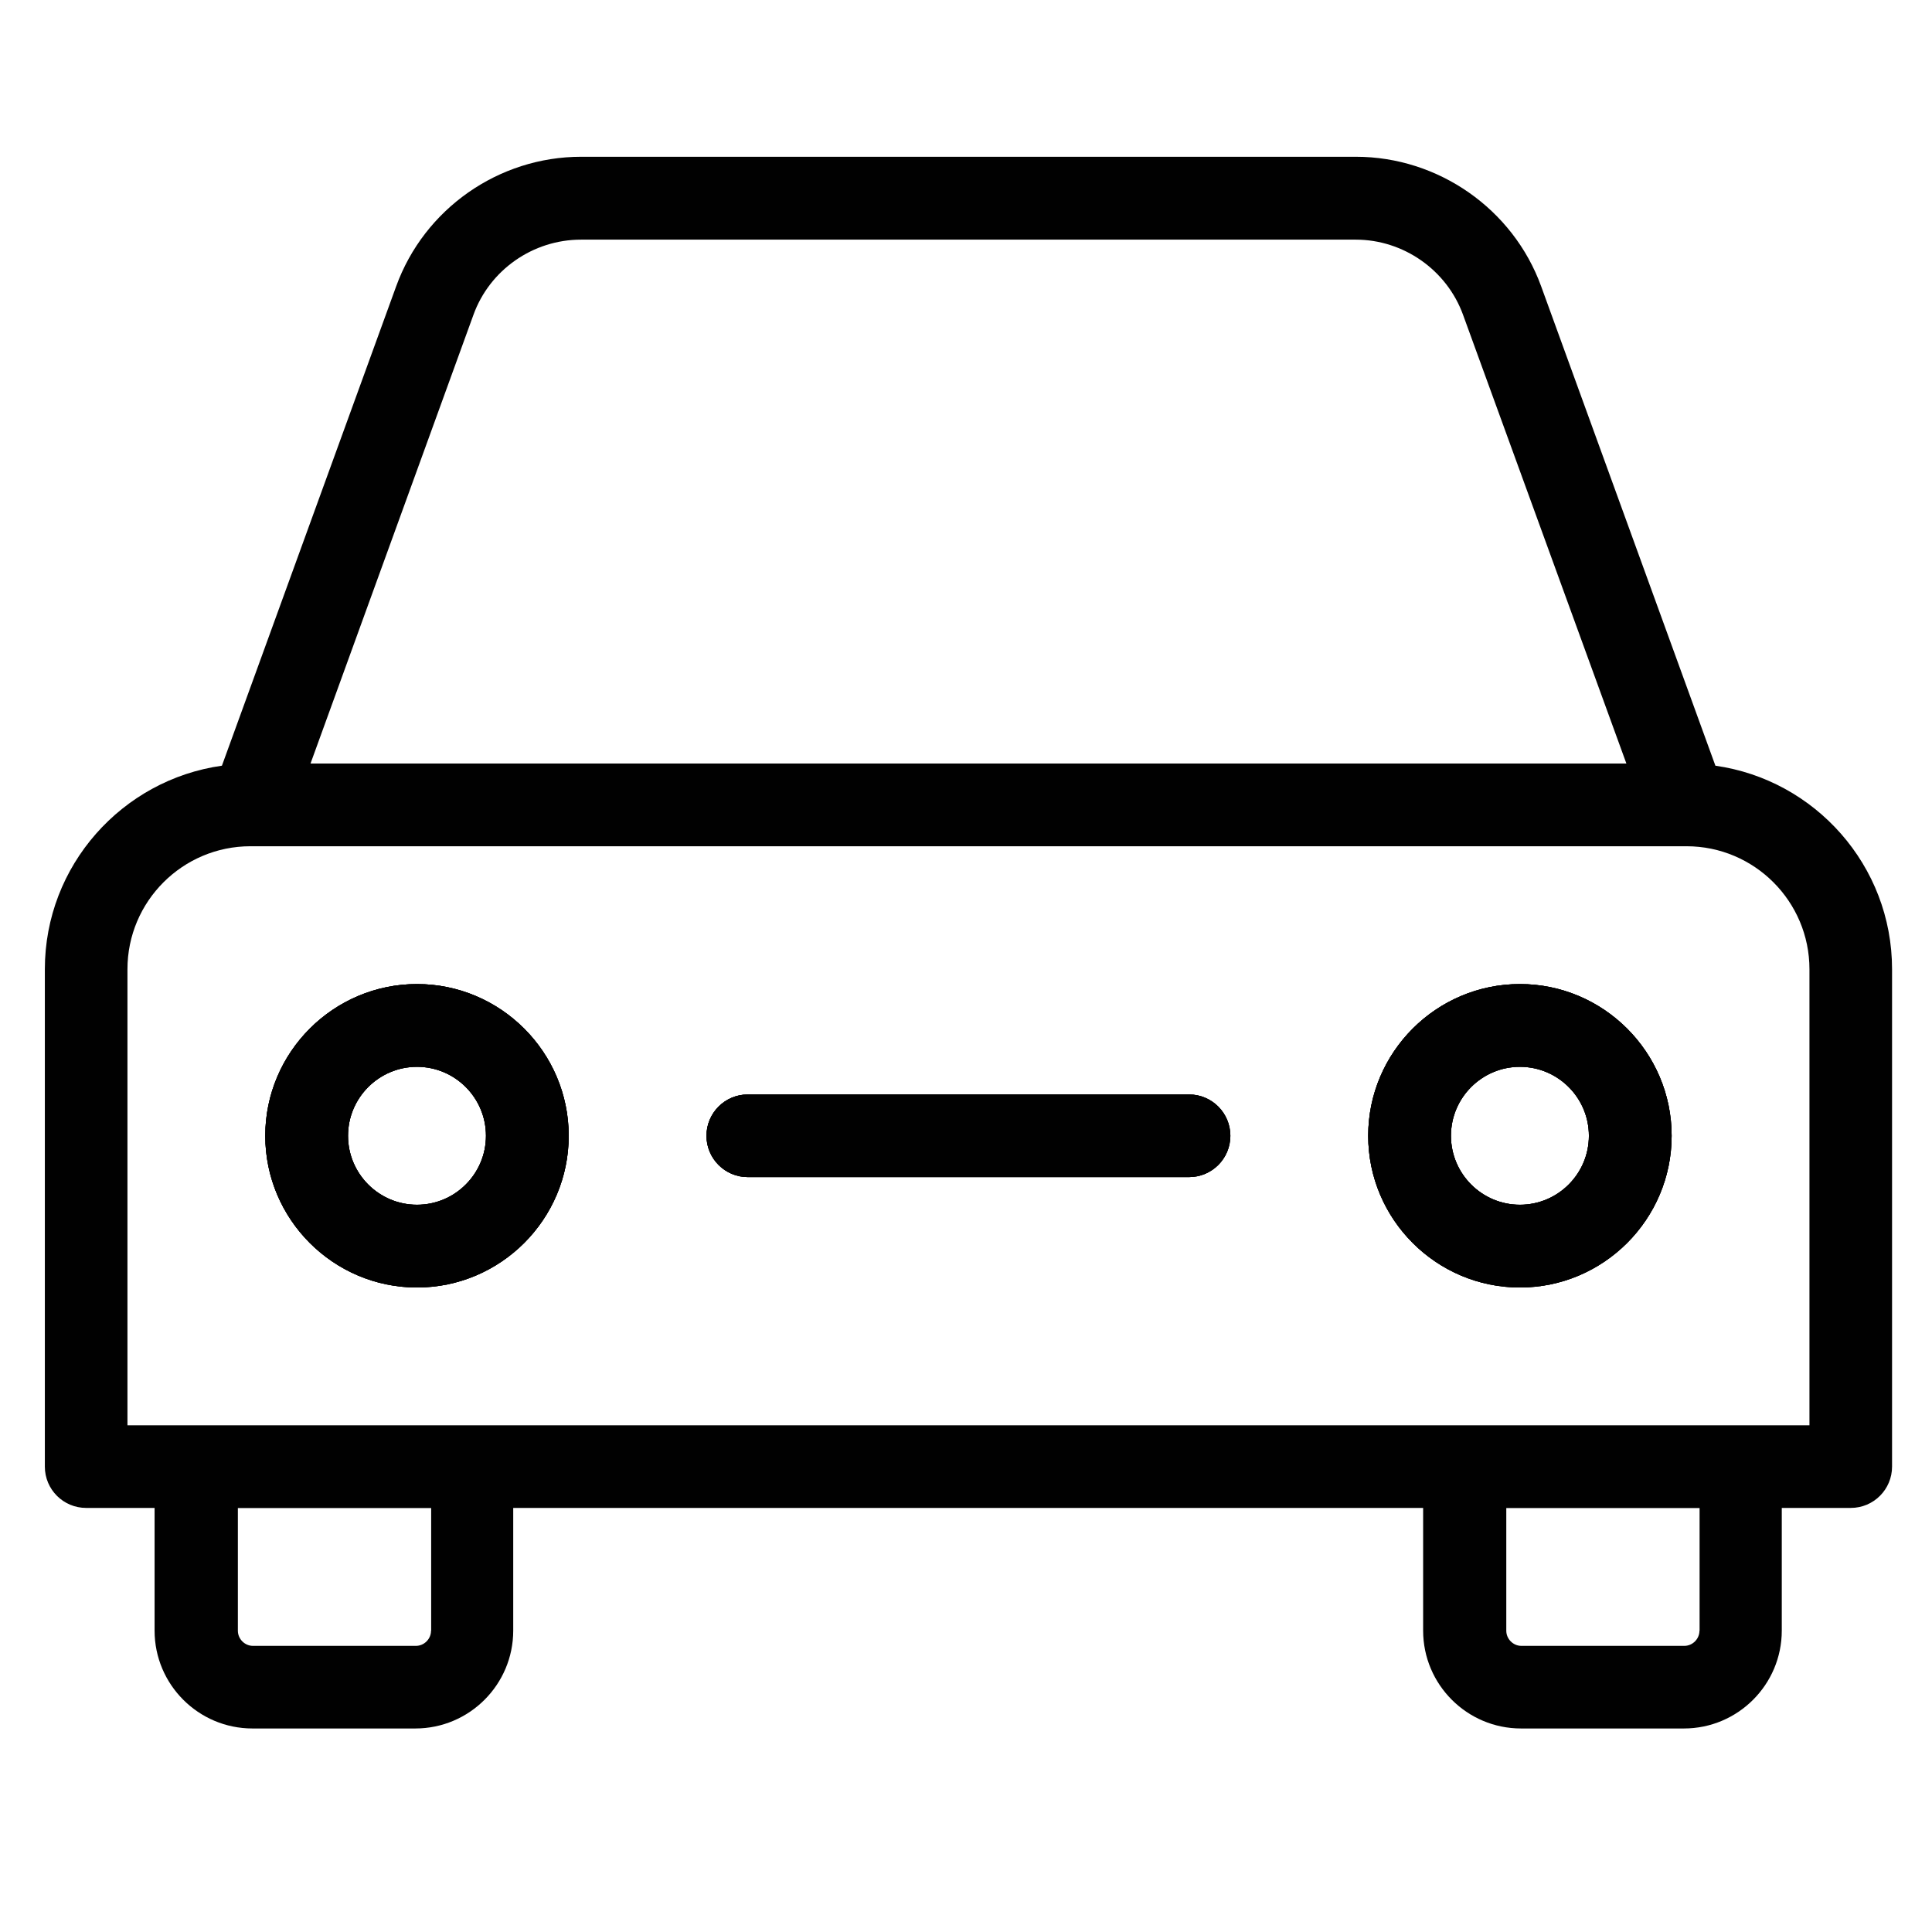
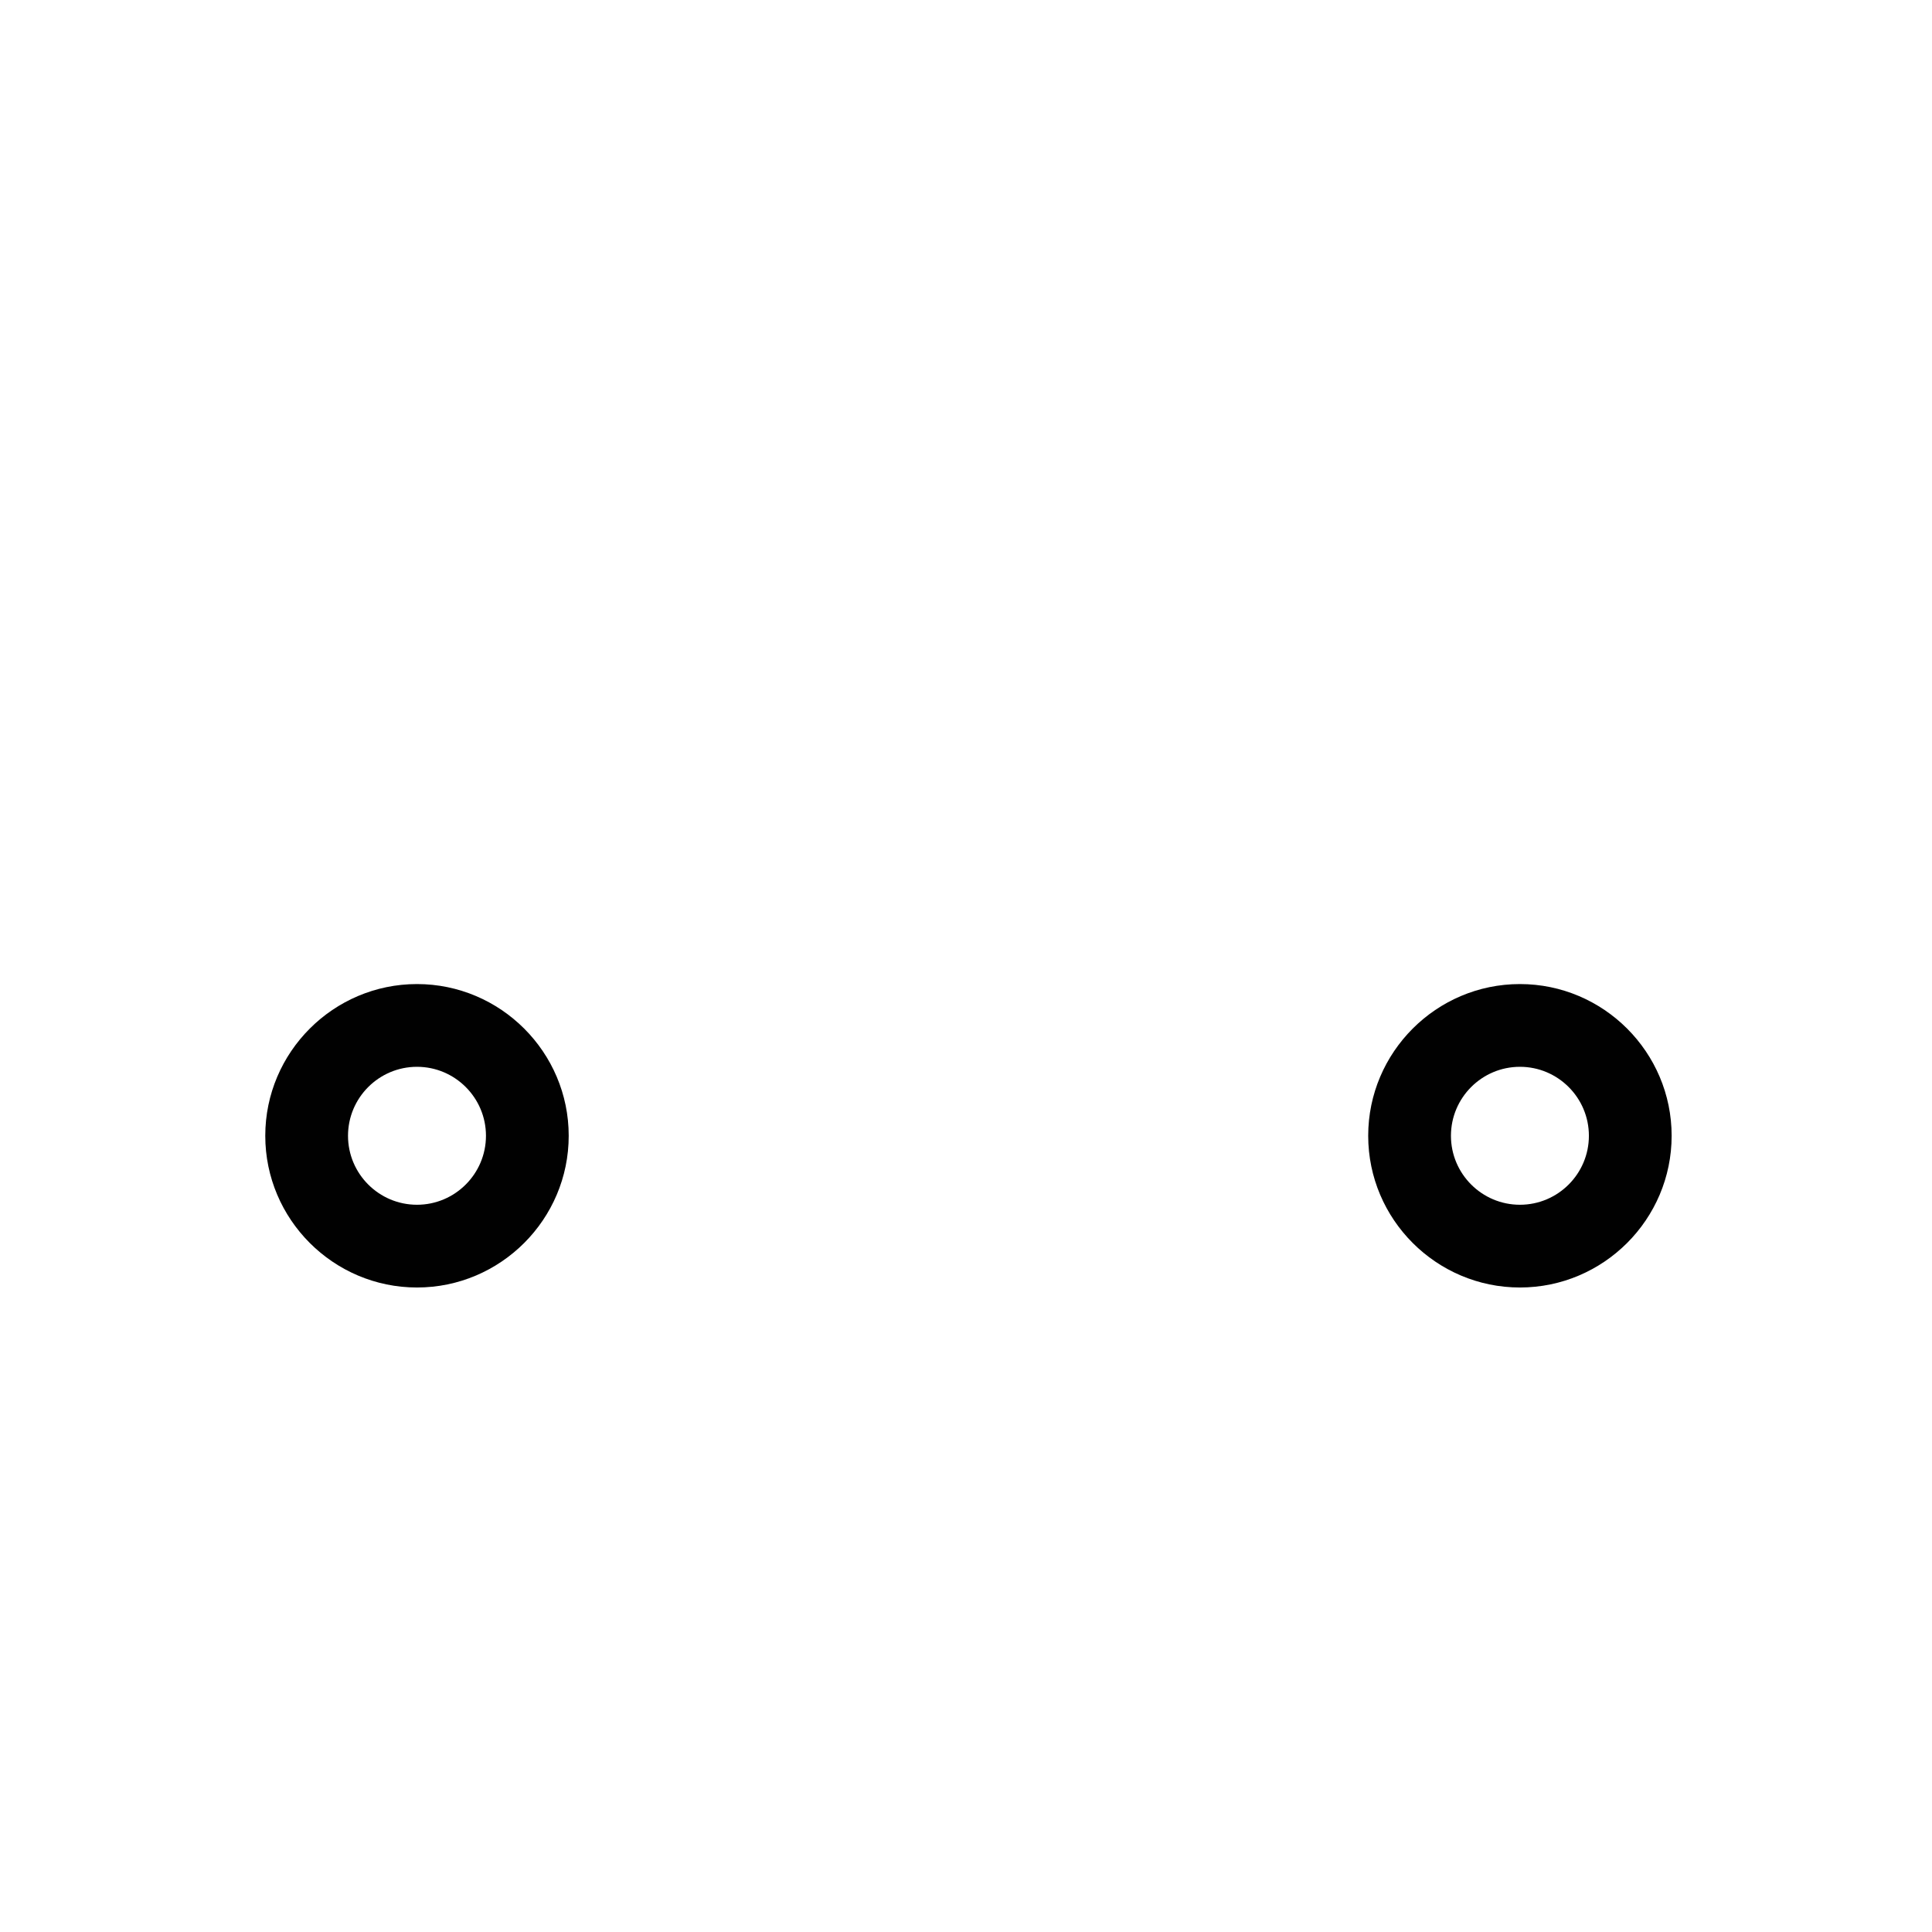
<svg xmlns="http://www.w3.org/2000/svg" id="Camada_1" data-name="Camada 1" viewBox="0 0 141.73 141.73">
  <defs>
    <style>      .cls-1 {        fill: #010101;        stroke-width: 0px;      }    </style>
  </defs>
-   <path class="cls-1" d="M30.59,72.19c-6.13,0-11.13,5-11.13,11.13s5,11.13,11.13,11.13,11.13-5,11.13-11.13-5-11.13-11.13-11.13ZM30.59,88.38c-2.79,0-5.06-2.27-5.06-5.06s2.27-5.06,5.06-5.06,5.06,2.27,5.06,5.06-2.27,5.06-5.06,5.06ZM87.22,80.29h-32.37c-1.68,0-3.03,1.36-3.03,3.03s1.36,3.03,3.03,3.03h32.37c1.68,0,3.03-1.36,3.03-3.03s-1.36-3.03-3.03-3.03ZM111.5,72.19c-6.13,0-11.13,5-11.13,11.13s5,11.13,11.13,11.13,11.13-5,11.13-11.13-5-11.13-11.13-11.13ZM111.5,88.38c-2.79,0-5.06-2.27-5.06-5.06s2.27-5.06,5.06-5.06,5.06,2.27,5.06,5.06-2.27,5.06-5.06,5.06ZM111.5,72.19c-6.13,0-11.13,5-11.13,11.13s5,11.13,11.13,11.13,11.13-5,11.13-11.13-5-11.13-11.13-11.13ZM111.5,88.38c-2.79,0-5.06-2.27-5.06-5.06s2.27-5.06,5.06-5.06,5.06,2.27,5.06,5.06-2.27,5.06-5.06,5.06ZM87.22,80.29h-32.37c-1.68,0-3.03,1.36-3.03,3.03s1.36,3.03,3.03,3.03h32.37c1.68,0,3.03-1.36,3.03-3.03s-1.36-3.03-3.03-3.03ZM30.59,72.19c-6.13,0-11.13,5-11.13,11.13s5,11.13,11.13,11.13,11.13-5,11.13-11.13-5-11.13-11.13-11.13ZM30.59,88.38c-2.79,0-5.06-2.27-5.06-5.06s2.27-5.06,5.06-5.06,5.06,2.27,5.06,5.06-2.27,5.06-5.06,5.06ZM30.59,72.19c-6.13,0-11.13,5-11.13,11.13s5,11.13,11.13,11.13,11.13-5,11.13-11.13-5-11.13-11.13-11.13ZM30.59,88.38c-2.79,0-5.06-2.27-5.06-5.06s2.27-5.06,5.06-5.06,5.06,2.27,5.06,5.06-2.27,5.06-5.06,5.06ZM87.22,80.29h-32.37c-1.68,0-3.03,1.36-3.03,3.03s1.36,3.03,3.03,3.03h32.37c1.68,0,3.03-1.36,3.03-3.03s-1.36-3.03-3.03-3.03ZM111.5,72.19c-6.13,0-11.13,5-11.13,11.13s5,11.13,11.13,11.13,11.13-5,11.13-11.13-5-11.13-11.13-11.13ZM111.5,88.38c-2.79,0-5.06-2.27-5.06-5.06s2.27-5.06,5.06-5.06,5.06,2.27,5.06,5.06-2.27,5.06-5.06,5.06ZM111.5,72.19c-6.13,0-11.13,5-11.13,11.13s5,11.13,11.13,11.13,11.13-5,11.13-11.13-5-11.13-11.13-11.13ZM111.5,88.38c-2.79,0-5.06-2.27-5.06-5.06s2.27-5.06,5.06-5.06,5.06,2.27,5.06,5.06-2.27,5.06-5.06,5.06ZM87.22,80.29h-32.37c-1.68,0-3.03,1.36-3.03,3.03s1.36,3.03,3.03,3.03h32.37c1.68,0,3.03-1.36,3.03-3.03s-1.36-3.03-3.03-3.03ZM30.59,72.19c-6.13,0-11.13,5-11.13,11.13s5,11.13,11.13,11.13,11.13-5,11.13-11.13-5-11.13-11.13-11.13ZM30.59,88.38c-2.79,0-5.06-2.27-5.06-5.06s2.27-5.06,5.06-5.06,5.06,2.27,5.06,5.06-2.27,5.06-5.06,5.06ZM125.84,56.17l-12.78-35.16c-2.06-5.68-7.55-9.51-13.59-9.51h-56.84c-6.05,0-11.51,3.82-13.57,9.51l-12.78,35.16c-7.32,1.03-12.99,7.32-12.99,14.93v36.49c0,1.68,1.36,3.03,3.03,3.03h5.02v9c0,3.96,3.22,7.18,7.18,7.18h11.95c3.96,0,7.18-3.22,7.18-7.18v-9h66.75v9c0,3.96,3.22,7.18,7.18,7.18h11.95c3.96,0,7.18-3.22,7.18-7.18v-9h5.06c1.68,0,3.03-1.36,3.03-3.03v-36.49c0-7.61-5.66-13.9-12.97-14.93ZM34.73,23.1c1.19-3.3,4.37-5.52,7.89-5.52h56.84c3.5,0,6.68,2.23,7.87,5.52l11.98,32.91H22.78l11.95-32.91ZM31.62,119.63c0,.61-.51,1.11-1.11,1.11h-11.95c-.61,0-1.11-.51-1.11-1.11v-9h14.18v9ZM124.67,119.63c0,.61-.51,1.11-1.11,1.11h-11.95c-.61,0-1.11-.51-1.11-1.11v-9h14.18v9ZM132.74,104.56H9.35v-33.46c0-4.98,4.05-9.02,9.02-9.02h105.35c4.98,0,9.02,4.05,9.02,9.02v33.46ZM111.5,72.19c-6.13,0-11.13,5-11.13,11.13s5,11.13,11.13,11.13,11.13-5,11.13-11.13-5-11.13-11.13-11.13ZM111.5,88.38c-2.79,0-5.06-2.27-5.06-5.06s2.27-5.06,5.06-5.06,5.06,2.27,5.06,5.06-2.27,5.06-5.06,5.06ZM87.22,80.29h-32.37c-1.68,0-3.03,1.36-3.03,3.03s1.36,3.03,3.03,3.03h32.37c1.68,0,3.03-1.36,3.03-3.03s-1.36-3.03-3.03-3.03ZM30.59,72.19c-6.13,0-11.13,5-11.13,11.13s5,11.13,11.13,11.13,11.13-5,11.13-11.13-5-11.13-11.13-11.13ZM30.59,88.38c-2.79,0-5.06-2.27-5.06-5.06s2.27-5.06,5.06-5.06,5.06,2.27,5.06,5.06-2.27,5.06-5.06,5.06ZM30.59,72.19c-6.13,0-11.13,5-11.13,11.13s5,11.13,11.13,11.13,11.13-5,11.13-11.13-5-11.13-11.13-11.13ZM30.59,88.38c-2.79,0-5.06-2.27-5.06-5.06s2.27-5.06,5.06-5.06,5.06,2.27,5.06,5.06-2.27,5.06-5.06,5.06ZM87.22,80.29h-32.37c-1.68,0-3.03,1.36-3.03,3.03s1.36,3.03,3.03,3.03h32.37c1.68,0,3.03-1.36,3.03-3.03s-1.36-3.03-3.03-3.03ZM111.5,72.19c-6.13,0-11.13,5-11.13,11.13s5,11.13,11.13,11.13,11.13-5,11.13-11.13-5-11.13-11.13-11.13ZM111.5,88.38c-2.79,0-5.06-2.27-5.06-5.06s2.27-5.06,5.06-5.06,5.06,2.27,5.06,5.06-2.27,5.06-5.06,5.06ZM111.5,72.19c-6.13,0-11.13,5-11.13,11.13s5,11.13,11.13,11.13,11.13-5,11.13-11.13-5-11.13-11.13-11.13ZM111.5,88.38c-2.79,0-5.06-2.27-5.06-5.06s2.27-5.06,5.06-5.06,5.06,2.27,5.06,5.06-2.27,5.06-5.06,5.06ZM87.22,80.29h-32.37c-1.68,0-3.03,1.36-3.03,3.03s1.36,3.03,3.03,3.03h32.37c1.68,0,3.03-1.36,3.03-3.03s-1.36-3.03-3.03-3.03ZM30.59,72.19c-6.13,0-11.13,5-11.13,11.13s5,11.13,11.13,11.13,11.13-5,11.13-11.13-5-11.13-11.13-11.13ZM30.59,88.38c-2.79,0-5.06-2.27-5.06-5.06s2.27-5.06,5.06-5.06,5.06,2.27,5.06,5.06-2.27,5.06-5.06,5.06ZM30.59,72.19c-6.13,0-11.13,5-11.13,11.13s5,11.13,11.13,11.13,11.13-5,11.13-11.13-5-11.13-11.13-11.13ZM30.59,88.38c-2.79,0-5.06-2.27-5.06-5.06s2.27-5.06,5.06-5.06,5.06,2.27,5.06,5.06-2.27,5.06-5.06,5.06ZM87.22,80.29h-32.37c-1.68,0-3.03,1.36-3.03,3.03s1.36,3.03,3.03,3.03h32.37c1.68,0,3.03-1.36,3.03-3.03s-1.36-3.03-3.03-3.03ZM111.5,72.19c-6.13,0-11.13,5-11.13,11.13s5,11.13,11.13,11.13,11.13-5,11.13-11.13-5-11.13-11.13-11.13ZM111.5,88.38c-2.79,0-5.06-2.27-5.06-5.06s2.27-5.06,5.06-5.06,5.06,2.27,5.06,5.06-2.27,5.06-5.06,5.06ZM111.5,72.19c-6.13,0-11.13,5-11.13,11.13s5,11.13,11.13,11.13,11.13-5,11.13-11.13-5-11.13-11.13-11.13ZM111.5,88.38c-2.79,0-5.06-2.27-5.06-5.06s2.27-5.06,5.06-5.06,5.06,2.27,5.06,5.06-2.27,5.06-5.06,5.06ZM87.22,80.29h-32.37c-1.68,0-3.03,1.36-3.03,3.03s1.36,3.03,3.03,3.03h32.37c1.68,0,3.03-1.36,3.03-3.03s-1.36-3.03-3.03-3.03ZM30.59,72.19c-6.13,0-11.13,5-11.13,11.13s5,11.13,11.13,11.13,11.13-5,11.13-11.13-5-11.13-11.13-11.13ZM30.59,88.38c-2.79,0-5.06-2.27-5.06-5.06s2.27-5.06,5.06-5.06,5.06,2.27,5.06,5.06-2.27,5.06-5.06,5.06Z" />
-   <path class="cls-1" d="M30.59,72.19c-6.13,0-11.13,5-11.13,11.13s5,11.13,11.13,11.13,11.13-5,11.13-11.13-5-11.13-11.13-11.13ZM30.59,88.38c-2.79,0-5.06-2.27-5.06-5.06s2.27-5.06,5.06-5.06,5.06,2.27,5.06,5.06-2.27,5.06-5.06,5.06Z" />
-   <path class="cls-1" d="M90.26,83.32c0,1.68-1.36,3.03-3.03,3.03h-32.37c-1.68,0-3.03-1.36-3.03-3.03s1.36-3.03,3.03-3.03h32.37c1.68,0,3.03,1.36,3.03,3.03Z" />
  <path class="cls-1" d="M111.5,72.19c-6.13,0-11.13,5-11.13,11.13s5,11.13,11.13,11.13,11.13-5,11.13-11.13-5-11.13-11.13-11.13ZM111.5,88.38c-2.79,0-5.06-2.27-5.06-5.06s2.27-5.06,5.06-5.06,5.06,2.27,5.06,5.06-2.27,5.06-5.06,5.06Z" />
  <path class="cls-1" d="M30.59,72.19c-6.13,0-11.13,5-11.13,11.13s5,11.13,11.13,11.13,11.13-5,11.13-11.13-5-11.13-11.13-11.13ZM30.59,88.38c-2.79,0-5.06-2.27-5.06-5.06s2.27-5.06,5.06-5.06,5.06,2.27,5.06,5.06-2.27,5.06-5.06,5.06Z" />
-   <path class="cls-1" d="M111.5,72.19c-6.13,0-11.13,5-11.13,11.13s5,11.13,11.13,11.13,11.13-5,11.13-11.13-5-11.13-11.13-11.13ZM111.5,88.38c-2.79,0-5.06-2.27-5.06-5.06s2.27-5.06,5.06-5.06,5.06,2.27,5.06,5.06-2.27,5.06-5.06,5.06Z" />
-   <path class="cls-1" d="M90.26,83.32c0,1.68-1.36,3.03-3.03,3.03h-32.37c-1.68,0-3.03-1.36-3.03-3.03s1.36-3.03,3.03-3.03h32.37c1.68,0,3.03,1.36,3.03,3.03Z" />
</svg>